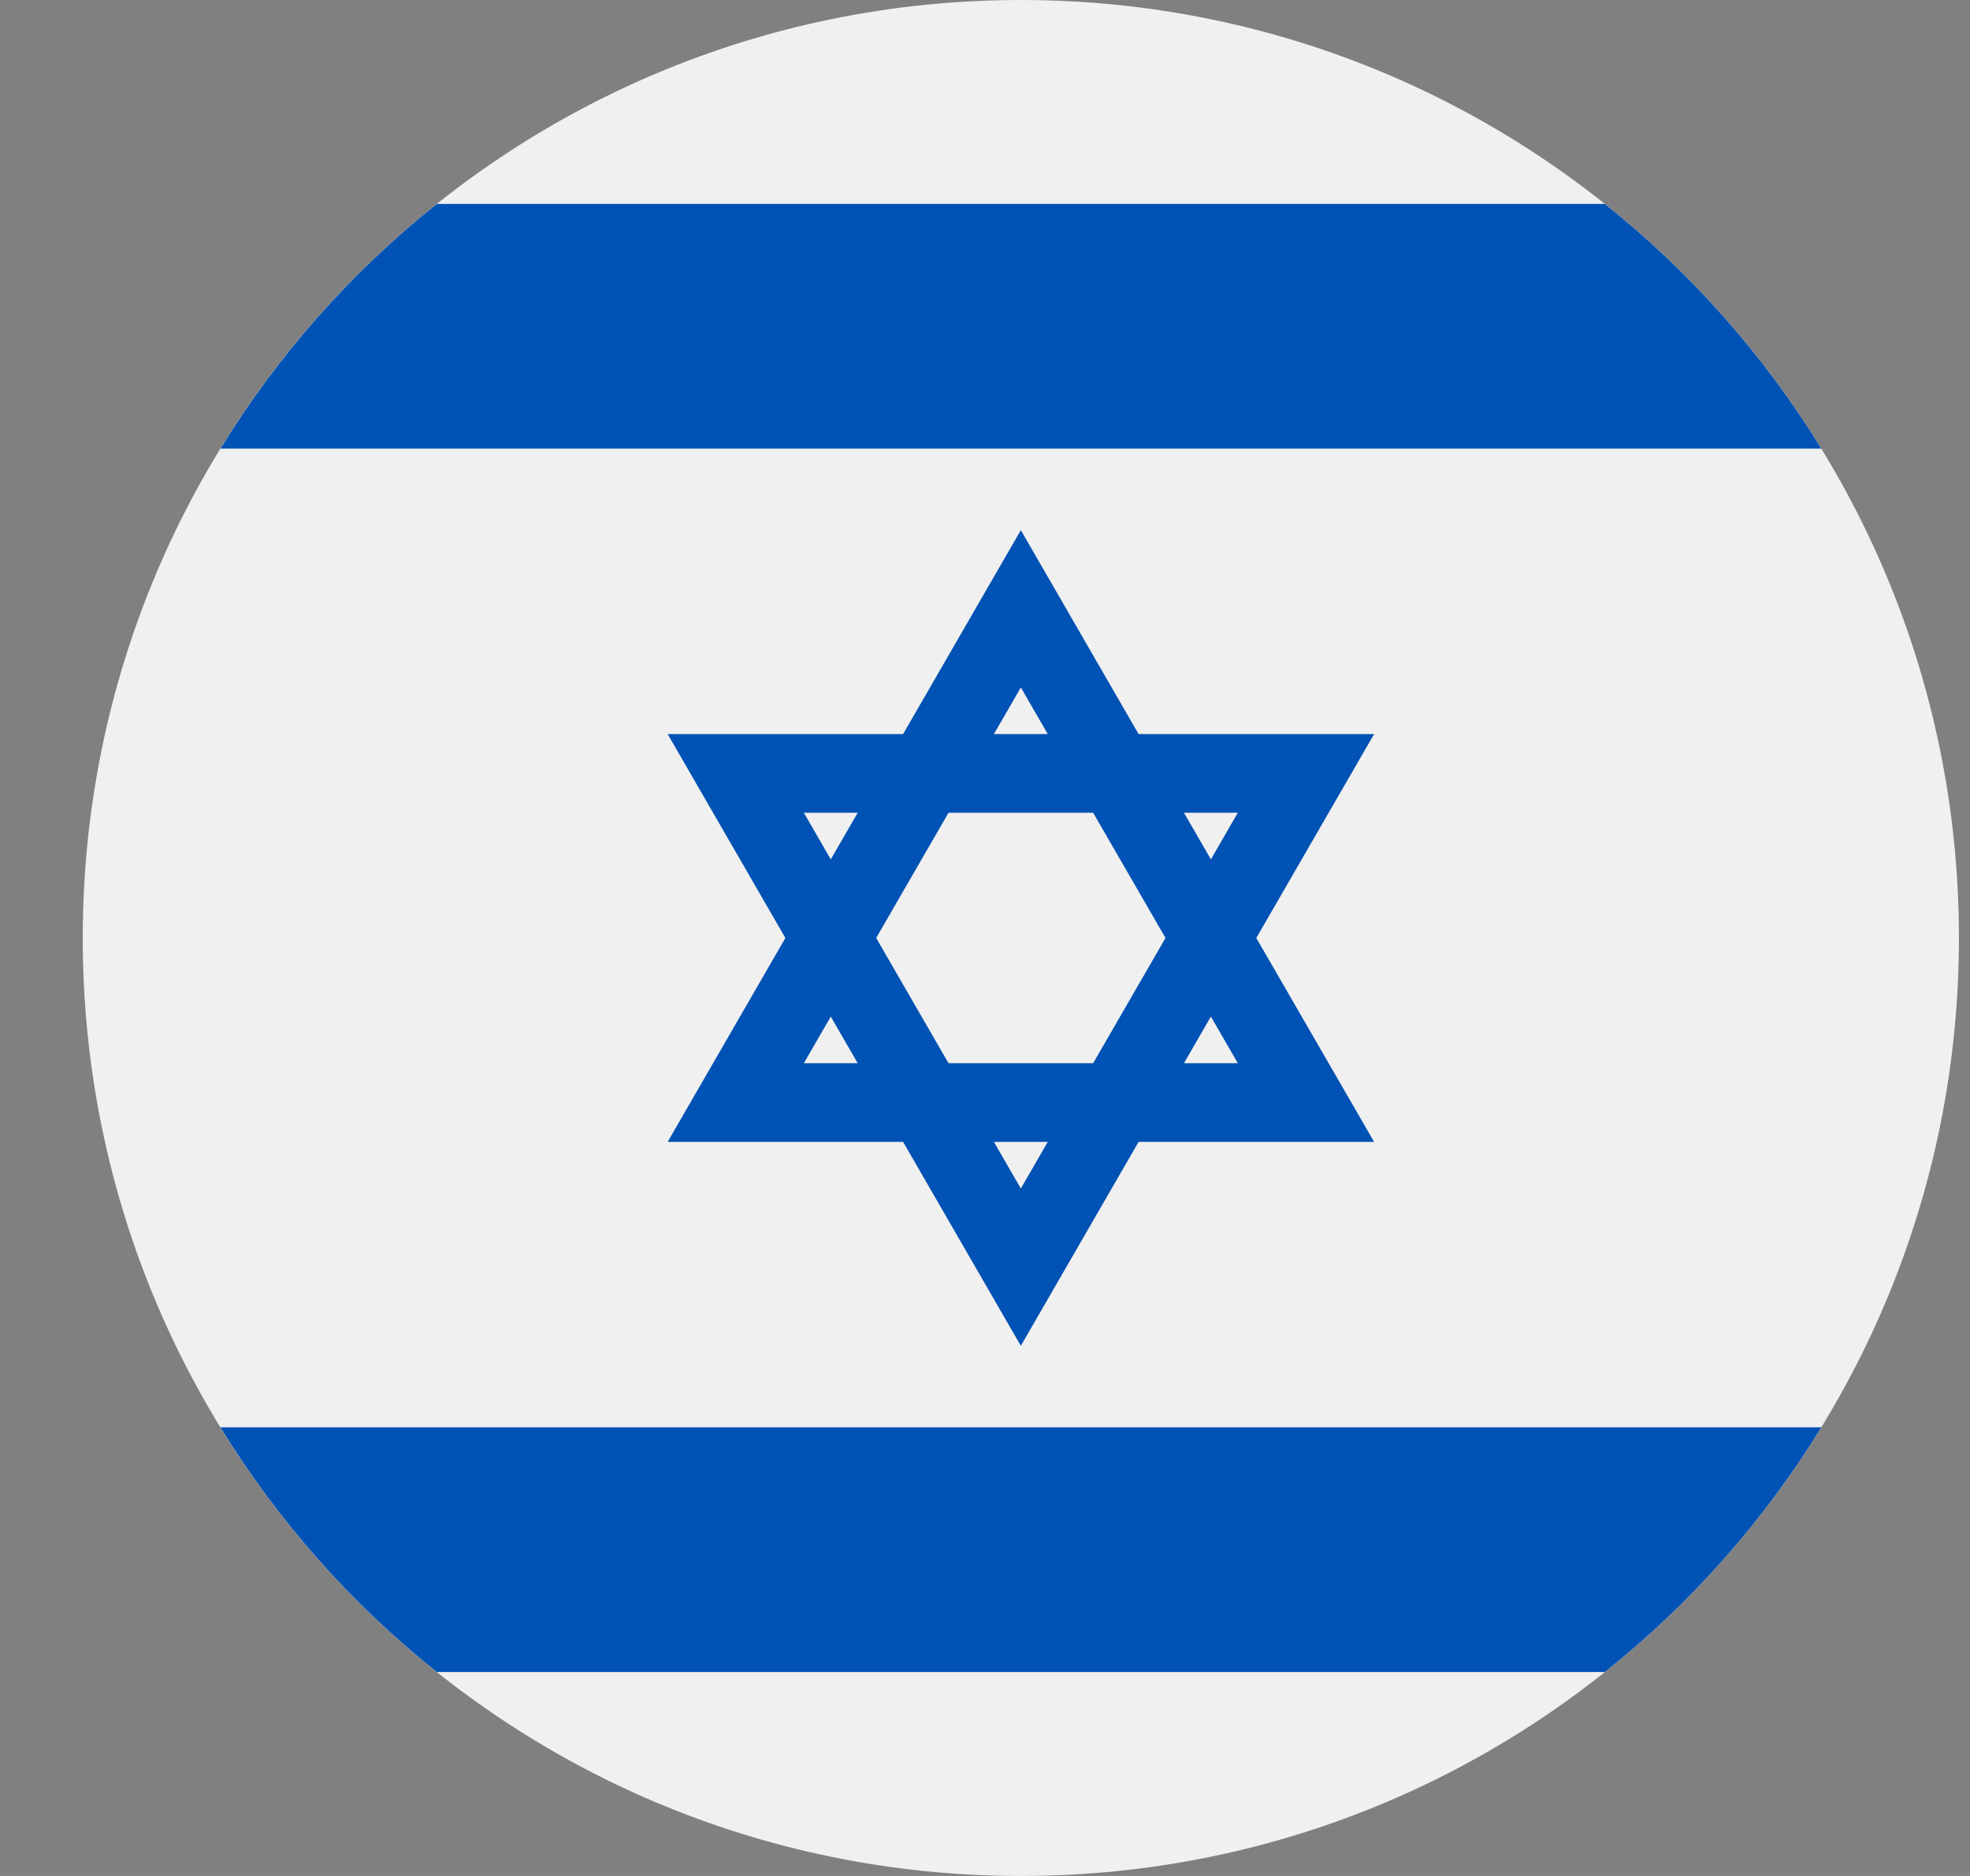
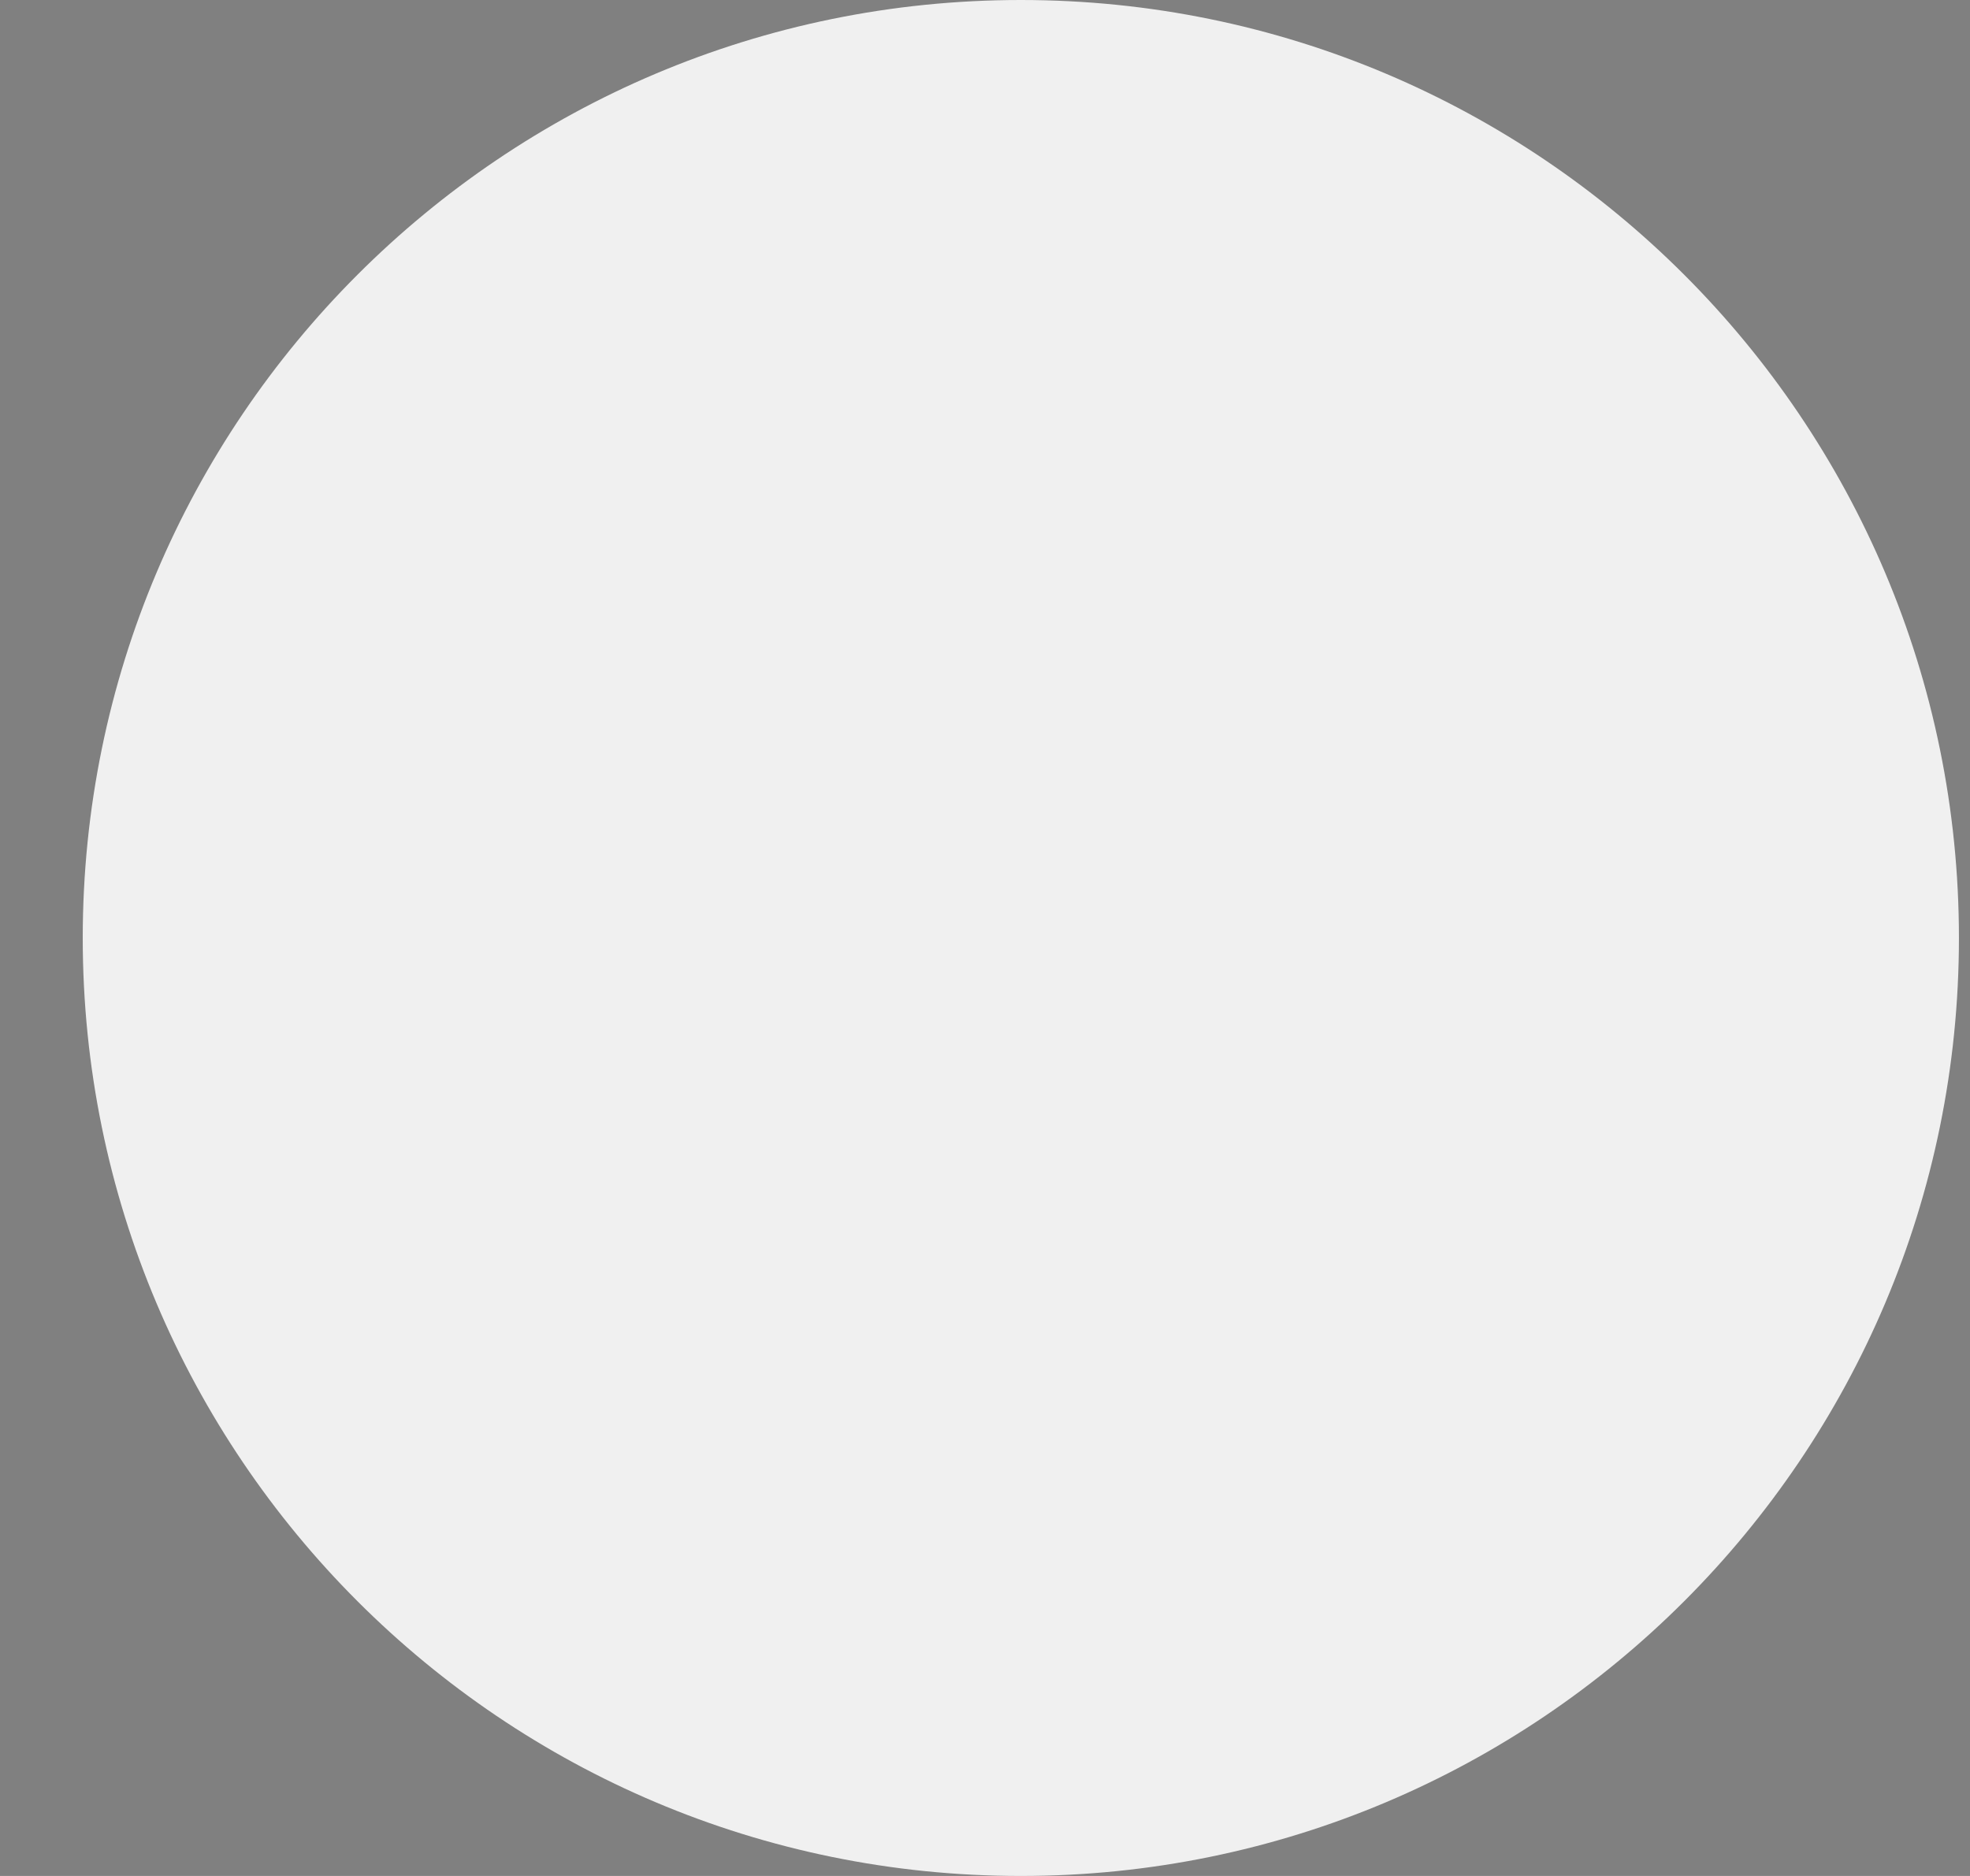
<svg xmlns="http://www.w3.org/2000/svg" width="21" height="20" viewBox="0 0 21 20" fill="none">
  <rect x="0" y="0" width="21" height="20" fill="#808080" stroke="none" />
  <g clip-path="url(#clip0)">
    <path d="M10.882 20C16.405 20 20.882 15.523 20.882 10C20.882 4.477 16.405 0 10.882 0C5.359 0 0.882 4.477 0.882 10C0.882 15.523 5.359 20 10.882 20Z" fill="#F0F0F0" />
-     <path d="M14.648 7.826H12.137L10.882 5.652L9.627 7.826H7.117L8.372 10L7.117 12.174H9.627L10.882 14.348L12.137 12.174H14.648L13.392 10L14.648 7.826ZM12.424 10L11.653 11.335H10.111L9.34 10L10.111 8.665H11.653L12.424 10ZM10.882 7.329L11.169 7.826H10.595L10.882 7.329ZM8.569 8.665H9.143L8.856 9.162L8.569 8.665ZM8.569 11.335L8.856 10.838L9.143 11.335H8.569ZM10.882 12.671L10.595 12.174H11.169L10.882 12.671ZM13.195 11.335H12.621L12.908 10.838L13.195 11.335ZM12.621 8.665H13.195L12.908 9.162L12.621 8.665Z" fill="#0052B4" />
-     <path d="M17.107 2.174H4.657C3.745 2.901 2.962 3.784 2.35 4.783H19.415C18.802 3.784 18.02 2.901 17.107 2.174Z" fill="#0052B4" />
-     <path d="M4.657 17.826H17.107C18.02 17.099 18.802 16.216 19.415 15.217H2.35C2.962 16.216 3.745 17.099 4.657 17.826Z" fill="#0052B4" />
  </g>
  <defs>
    <clipPath id="clip0">
      <rect width="20" height="20" fill="white" transform="translate(0.882)" />
    </clipPath>
  </defs>
</svg>